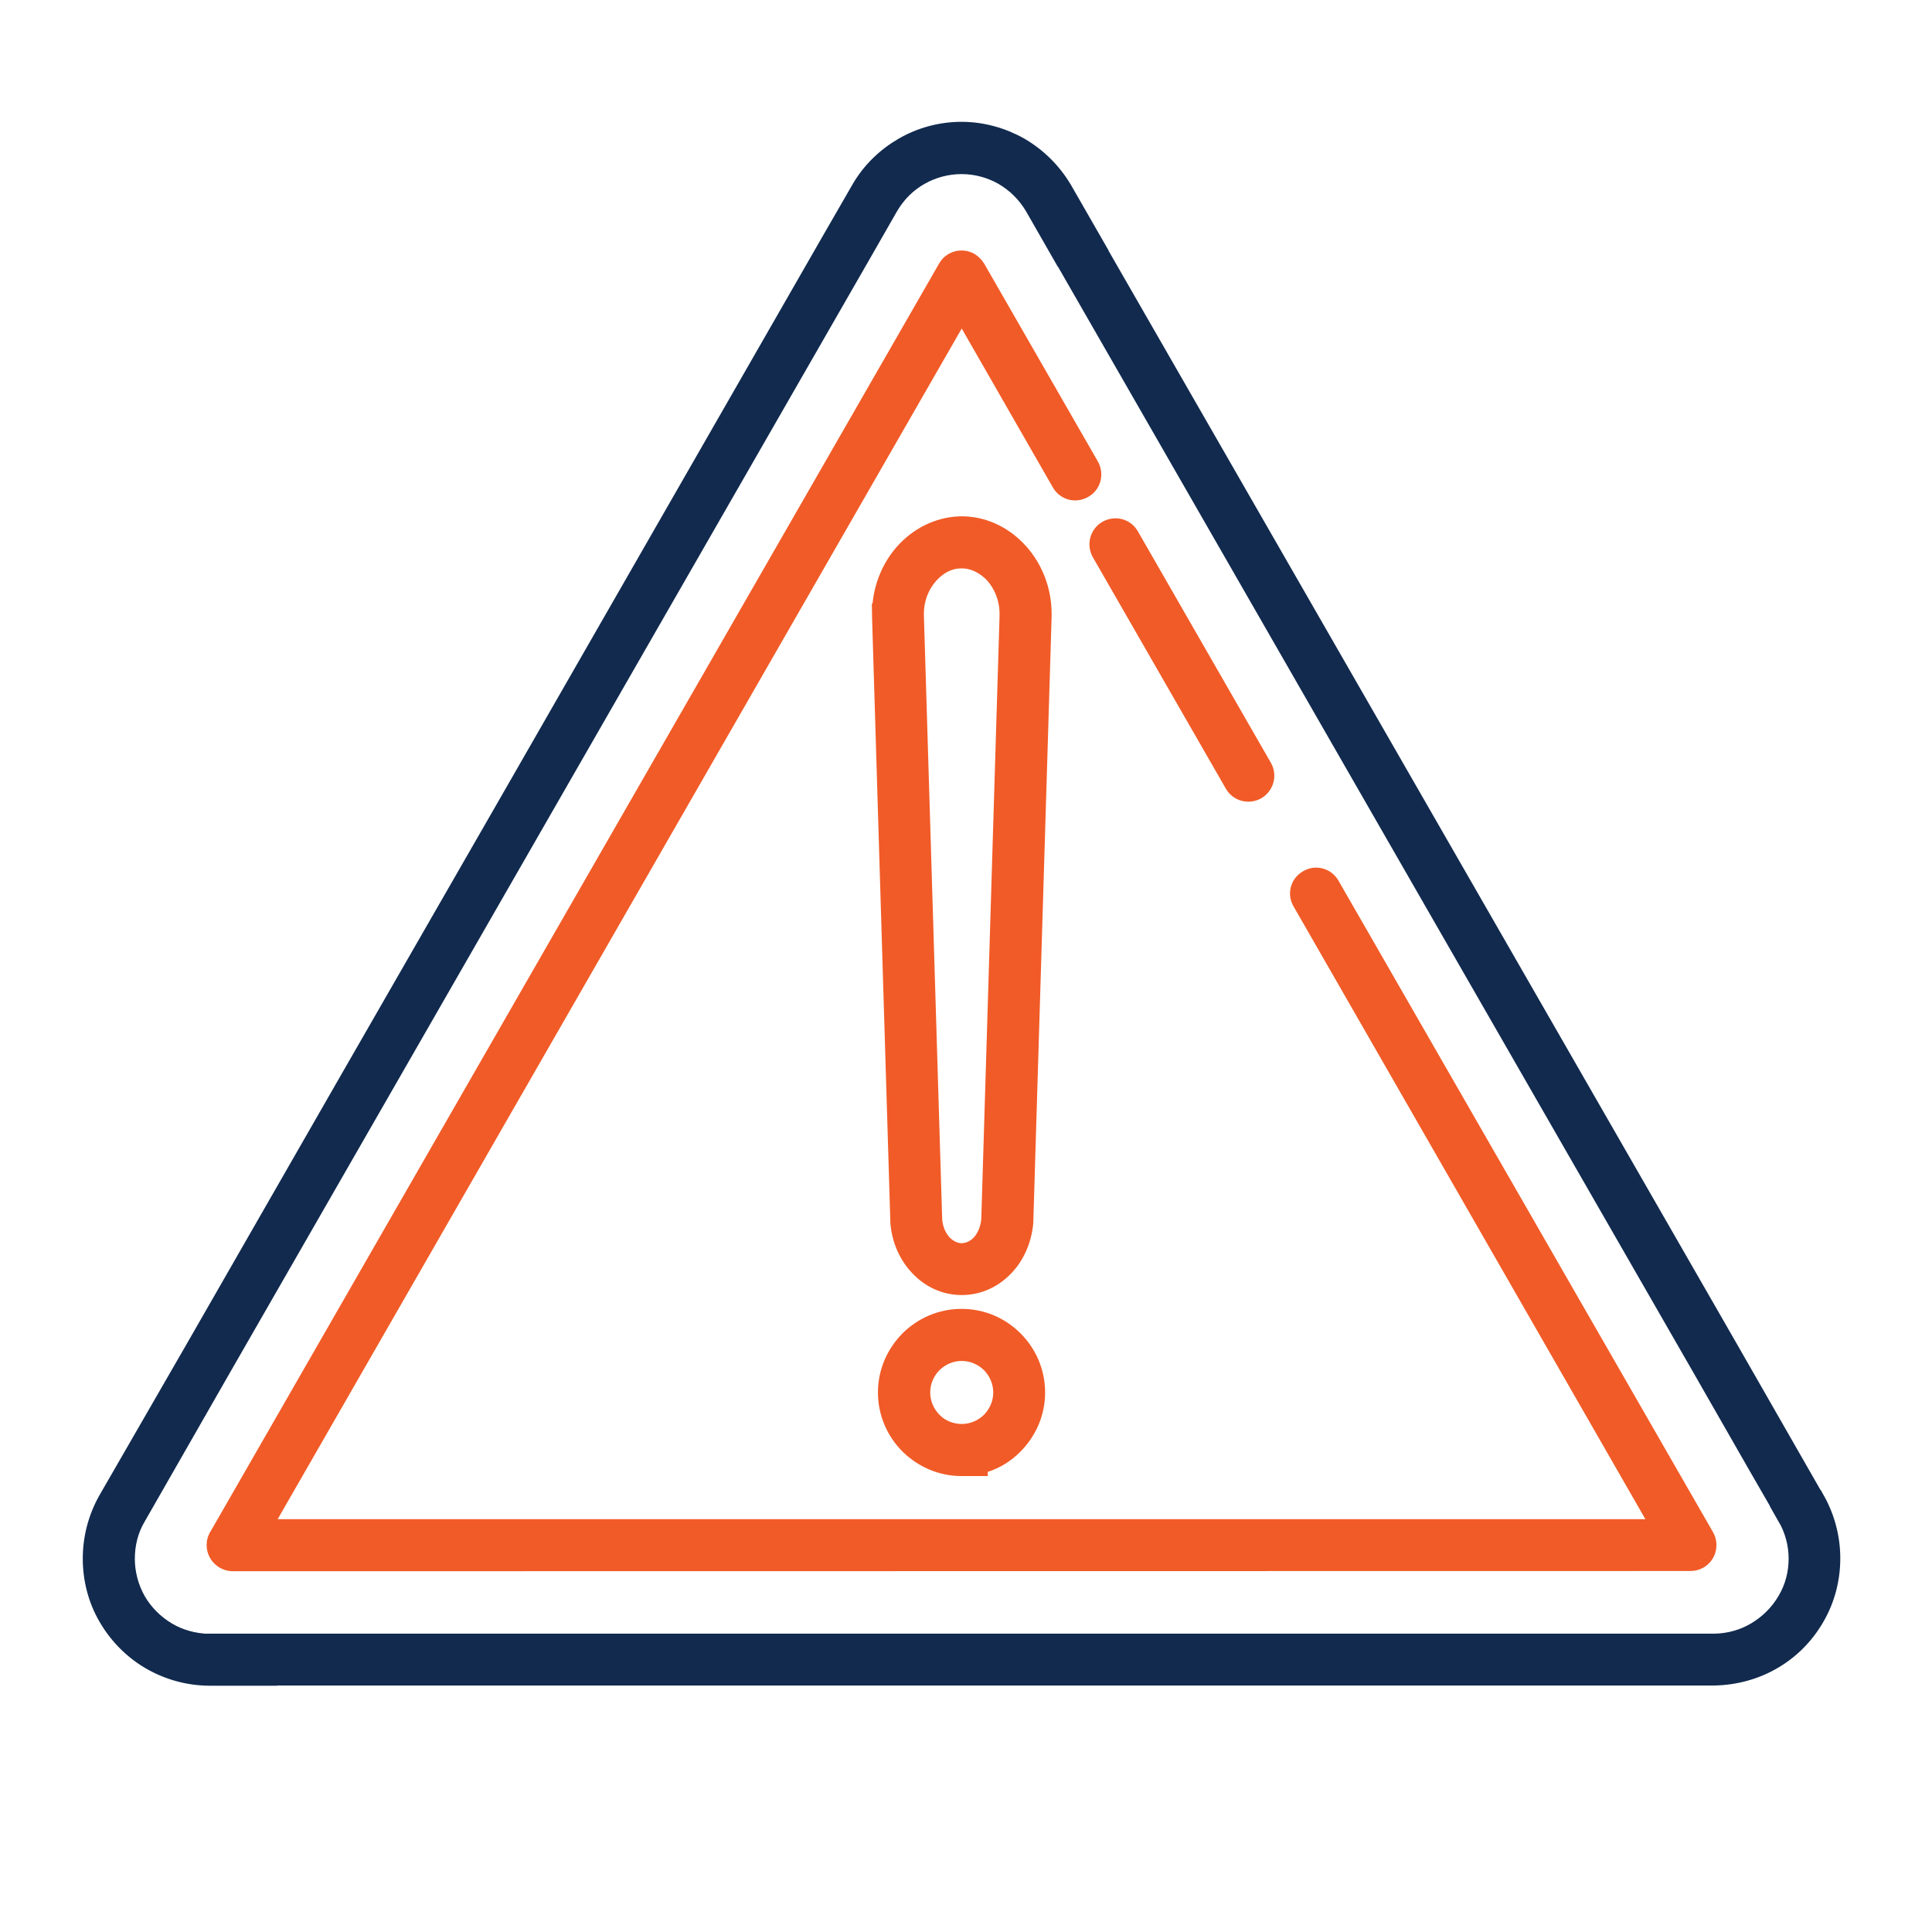
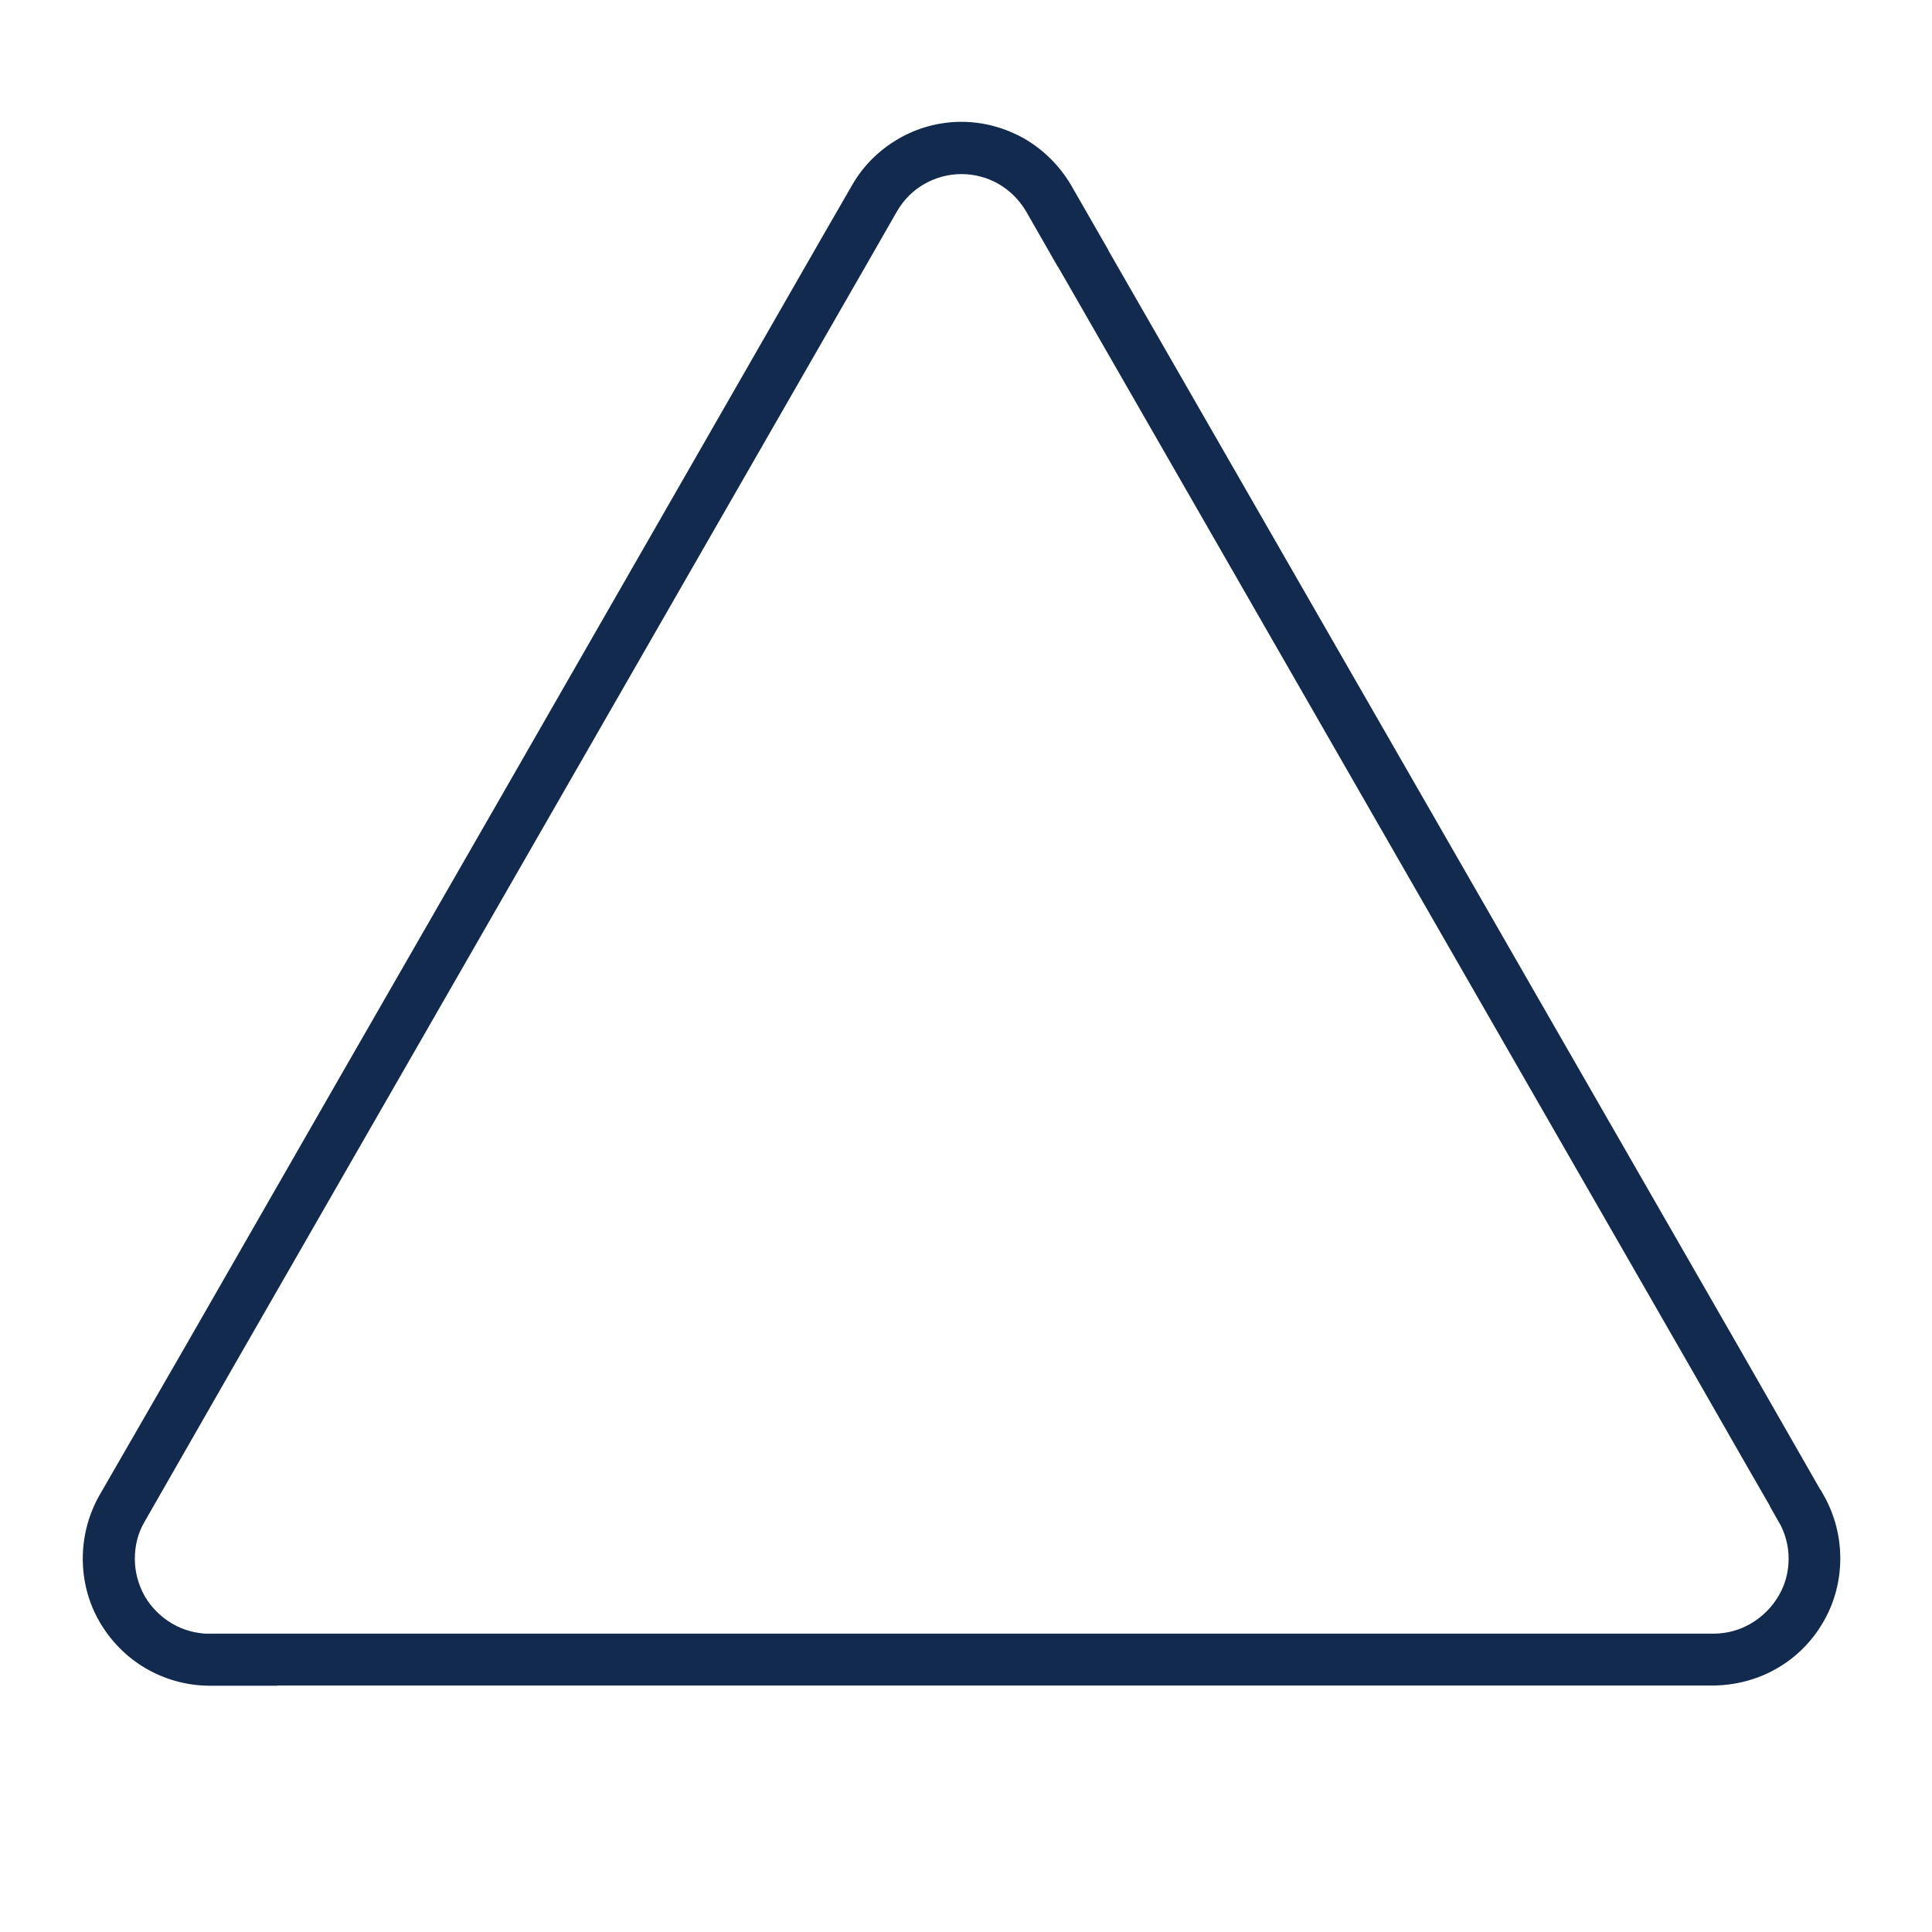
<svg xmlns="http://www.w3.org/2000/svg" id="Layer_1" viewBox="0 0 95 95">
  <defs>
    <style>.cls-1{fill:#112a4e;stroke:#112a4e;}.cls-1,.cls-2{stroke-miterlimit:10;}.cls-2{fill:#f15b27;stroke:#f15b27;}</style>
  </defs>
-   <path class="cls-2" d="M64.04,44.32c-.22-.37-.09-.84.29-1.05.37-.22.84-.09,1.05.28l18.42,32.04c.21.38.08.85-.29,1.06-.12.07-.27.1-.39.1h0s-71.67.01-71.67.01c-.43,0-.79-.35-.79-.79,0-.17.05-.32.14-.44L46.61,13.21c.21-.38.69-.5,1.06-.29.12.08.22.18.29.29h0l5.59,9.73c.21.38.09.85-.29,1.06-.38.22-.85.09-1.06-.29l-4.91-8.56L12.79,75.2h68.98l-17.73-30.88Z" />
  <path class="cls-1" d="M13.13,82.39h-2.86c-1.02-.01-2-.29-2.86-.79h0c-.85-.5-1.57-1.22-2.08-2.1h0c-.51-.87-.76-1.87-.76-2.86s.25-1.97.75-2.86l1.43-2.48h0l2.86-4.96,7.66-13.35c4.26-7.4,8.81-15.32,23.64-41.17l1.43-2.48h0c.51-.89,1.24-1.59,2.1-2.09.85-.49,1.83-.76,2.84-.76s1.99.28,2.84.76c.86.5,1.58,1.21,2.1,2.08h0s1.43,2.49,1.43,2.49h-.01c5.48,9.54,10.97,19.08,16.45,28.62l14.88,25.89,2.84,4.96,1.42,2.48h.01c.5.89.75,1.87.75,2.86s-.25,1.98-.76,2.86h0c-.51.89-1.23,1.61-2.08,2.1-.85.5-1.84.77-2.86.79H13.13ZM10.27,80.83h74.03c.74-.01,1.45-.21,2.07-.58.62-.37,1.15-.89,1.52-1.53h0c.38-.64.56-1.36.56-2.08s-.19-1.44-.56-2.08h.01l-1.43-2.48-2.84-4.96-14.88-25.89c-5.48-9.54-10.96-19.08-16.44-28.62h-.01l-1.42-2.48h0c-.38-.64-.91-1.16-1.53-1.52-.61-.35-1.33-.55-2.07-.55s-1.46.2-2.07.55c-.62.35-1.15.87-1.53,1.52h0l-1.42,2.48-23.65,41.17-7.67,13.35-2.84,4.96h0l-1.42,2.48c-.38.64-.55,1.36-.55,2.08s.19,1.44.55,2.08h0c.37.64.9,1.16,1.52,1.53h0c.62.37,1.34.56,2.07.58h0Z" />
-   <path class="cls-2" d="M47.29,70.52c.56,0,1.07-.23,1.45-.6h0c.37-.38.6-.89.6-1.45s-.23-1.07-.6-1.45h0c-.38-.37-.89-.6-1.45-.6s-1.07.23-1.45.6c-.37.38-.6.89-.6,1.45s.23,1.07.6,1.45c.36.37.87.59,1.43.6h.02ZM49.83,71.02c-.48.49-1.08.83-1.76.97v.09h-.79c-1,0-1.89-.41-2.55-1.06-.65-.65-1.06-1.55-1.06-2.55s.41-1.89,1.06-2.55c.65-.65,1.55-1.06,2.55-1.06s1.89.4,2.55,1.06h0c.65.65,1.06,1.55,1.06,2.55s-.41,1.89-1.06,2.55h0Z" />
-   <path class="cls-2" d="M47.29,27.45c-.09,0-.02,0-.06,0-.61.01-1.17.32-1.58.79-.44.5-.72,1.18-.72,1.94h0v.1l.9,29.72h0c.04.48.23.9.51,1.2.27.27.6.43.95.43s.7-.17.95-.43c.28-.3.46-.72.51-1.2h0l.9-29.72v-.1c0-.75-.28-1.44-.71-1.94-.42-.46-.98-.77-1.58-.79-.04,0,.02,0-.07,0h0ZM47.19,25.89h.2c1.05.03,2.01.53,2.71,1.32.68.77,1.11,1.82,1.11,2.97v.13l-.9,29.76v.04c-.08.85-.42,1.61-.94,2.15-.55.58-1.28.92-2.08.92s-1.53-.34-2.07-.92c-.52-.54-.87-1.3-.94-2.15v-.04l-.9-29.76c-.01-.1-.01-.12-.01-.13h.01c0-1.15.42-2.2,1.1-2.97.7-.79,1.66-1.28,2.71-1.32h0Z" />
-   <path class="cls-2" d="M54.17,27.15c-.21-.38-.08-.85.29-1.06.38-.21.85-.09,1.06.29l6.54,11.38c.21.37.08.84-.29,1.06-.38.21-.85.08-1.06-.29l-6.54-11.38Z" />
</svg>